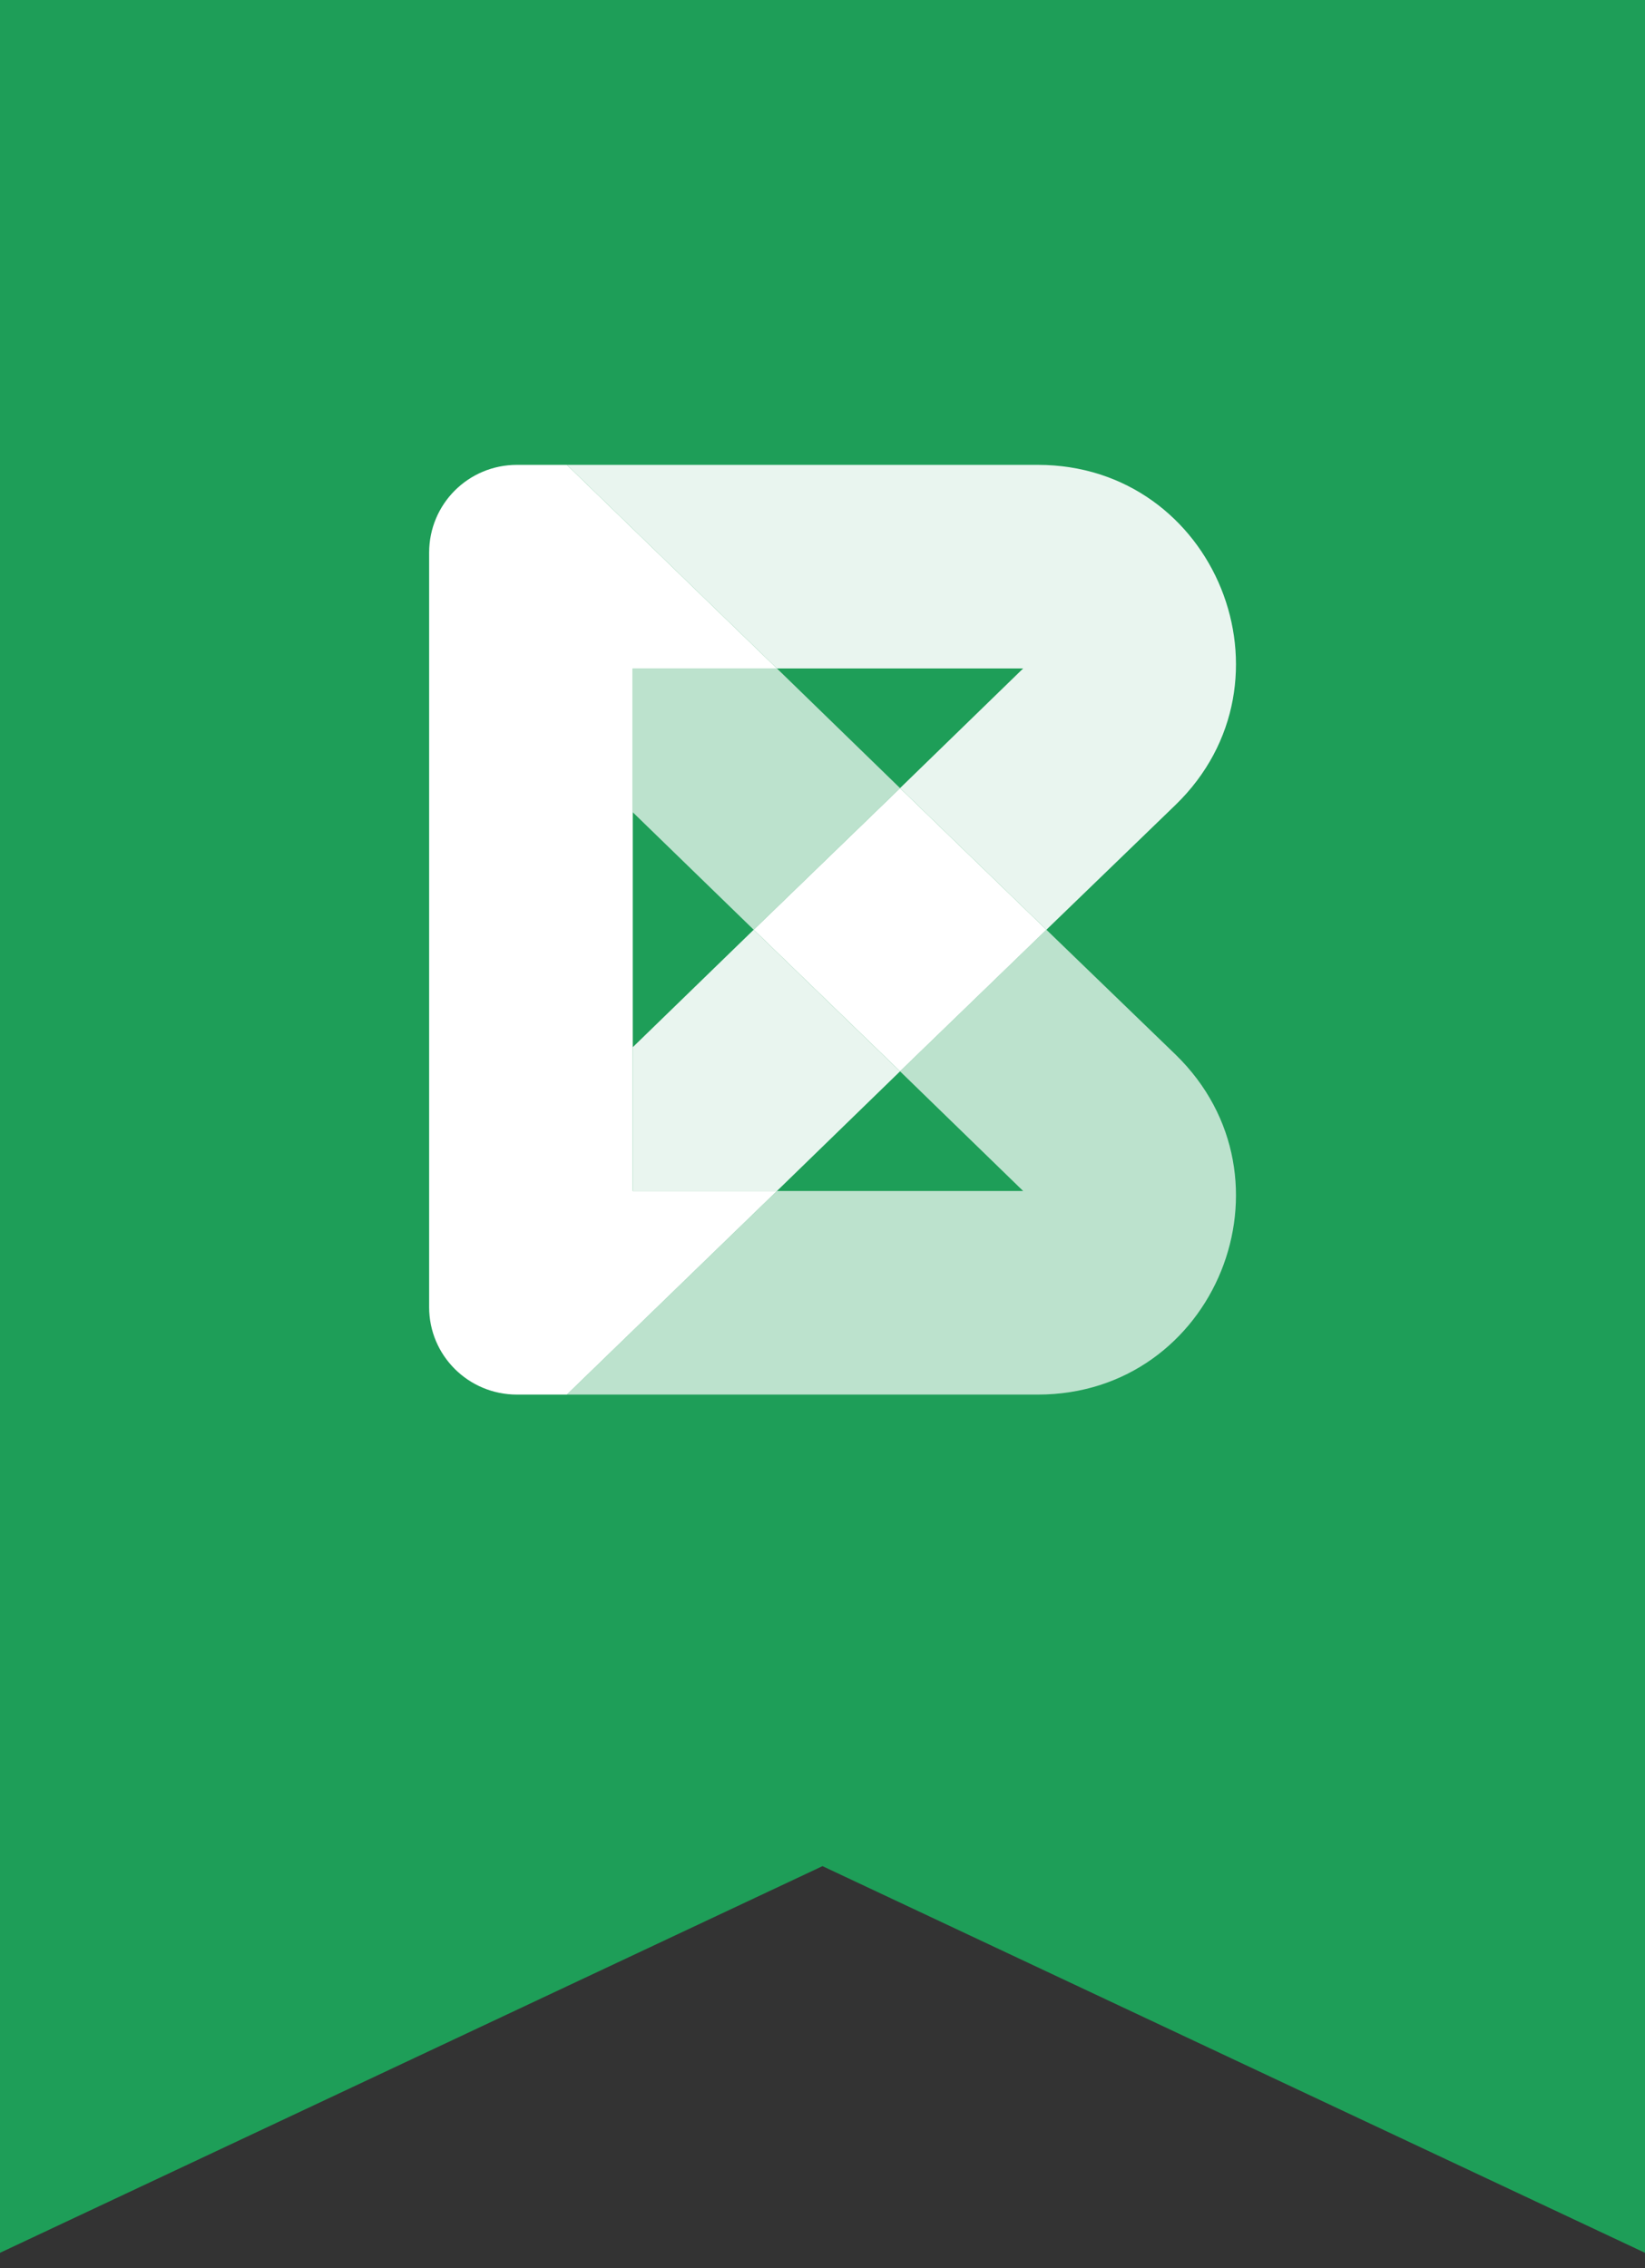
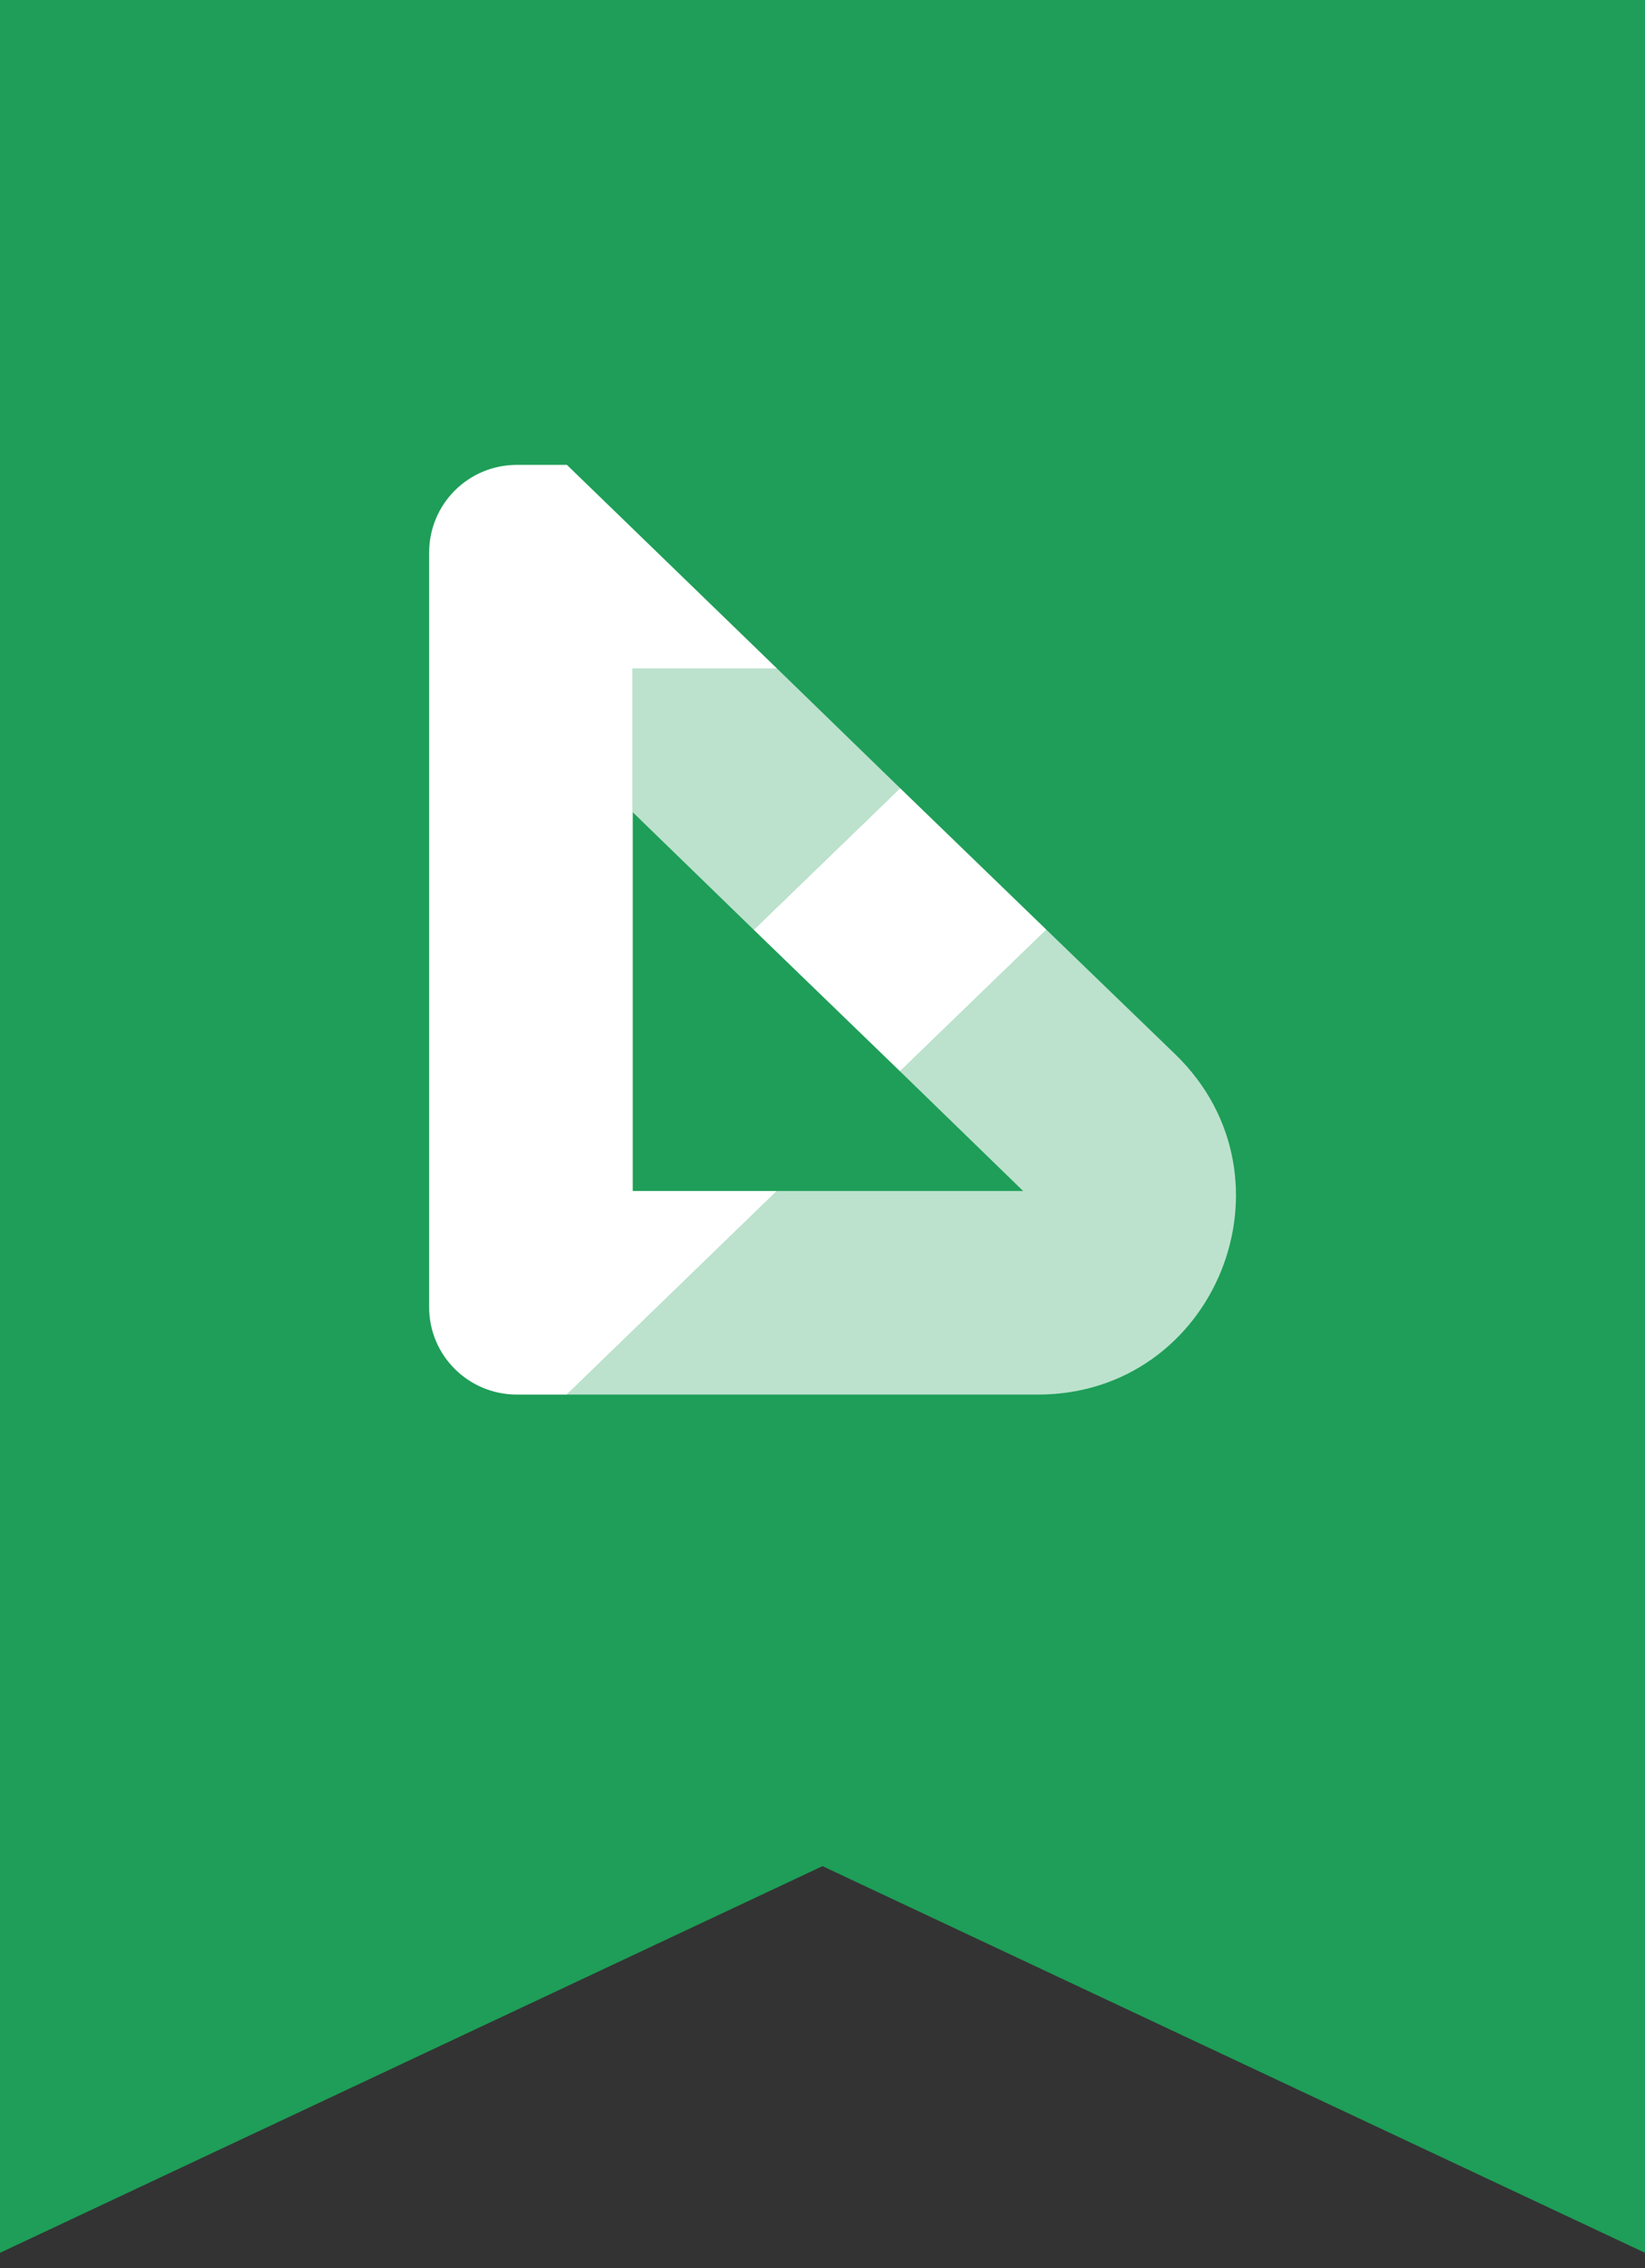
<svg xmlns="http://www.w3.org/2000/svg" width="95" height="131" viewBox="0 0 95 131" fill="none">
  <rect x="0" y="0" width="95" height="131" fill="#333333" stroke="none" />
  <path d="M0 0H95V130.109L47.5 107.777L0 130.109V0Z" fill="#1E9E58" />
  <g clip-path="url(#clip0)">
    <path opacity="0.7" d="M51.978 45.517L44.869 38.606H36.541V46.909L43.526 53.696L51.978 45.517Z" fill="white" />
-     <path opacity="0.9" d="M36.541 60.482V68.785H44.869L51.978 61.874L43.526 53.696L36.541 60.482Z" fill="white" />
-     <path opacity="0.9" d="M59.088 38.606L51.979 45.517L60.431 53.696L67.888 46.486C75.247 39.352 70.2 26.848 59.934 26.848H32.738L44.869 38.606H59.088Z" fill="white" />
    <path opacity="0.7" d="M60.431 53.696L51.979 61.874L59.088 68.785H44.869L32.738 80.543H59.934C70.2 80.543 75.247 68.064 67.888 60.905L60.431 53.696Z" fill="white" />
    <path d="M36.541 68.785V60.482V46.909V38.606H44.869L32.738 26.848H29.854C27.045 26.848 24.783 29.11 24.783 31.919V75.497C24.783 78.281 27.045 80.543 29.854 80.543H32.738L44.869 68.785H36.541Z" fill="white" />
    <path d="M43.527 53.696L51.979 61.874L60.431 53.696L51.979 45.517L43.527 53.696Z" fill="white" />
  </g>
  <defs>
    <clipPath id="clip0">
      <rect width="46.586" height="53.696" fill="white" transform="translate(24.783 26.848)" />
    </clipPath>
  </defs>
</svg>